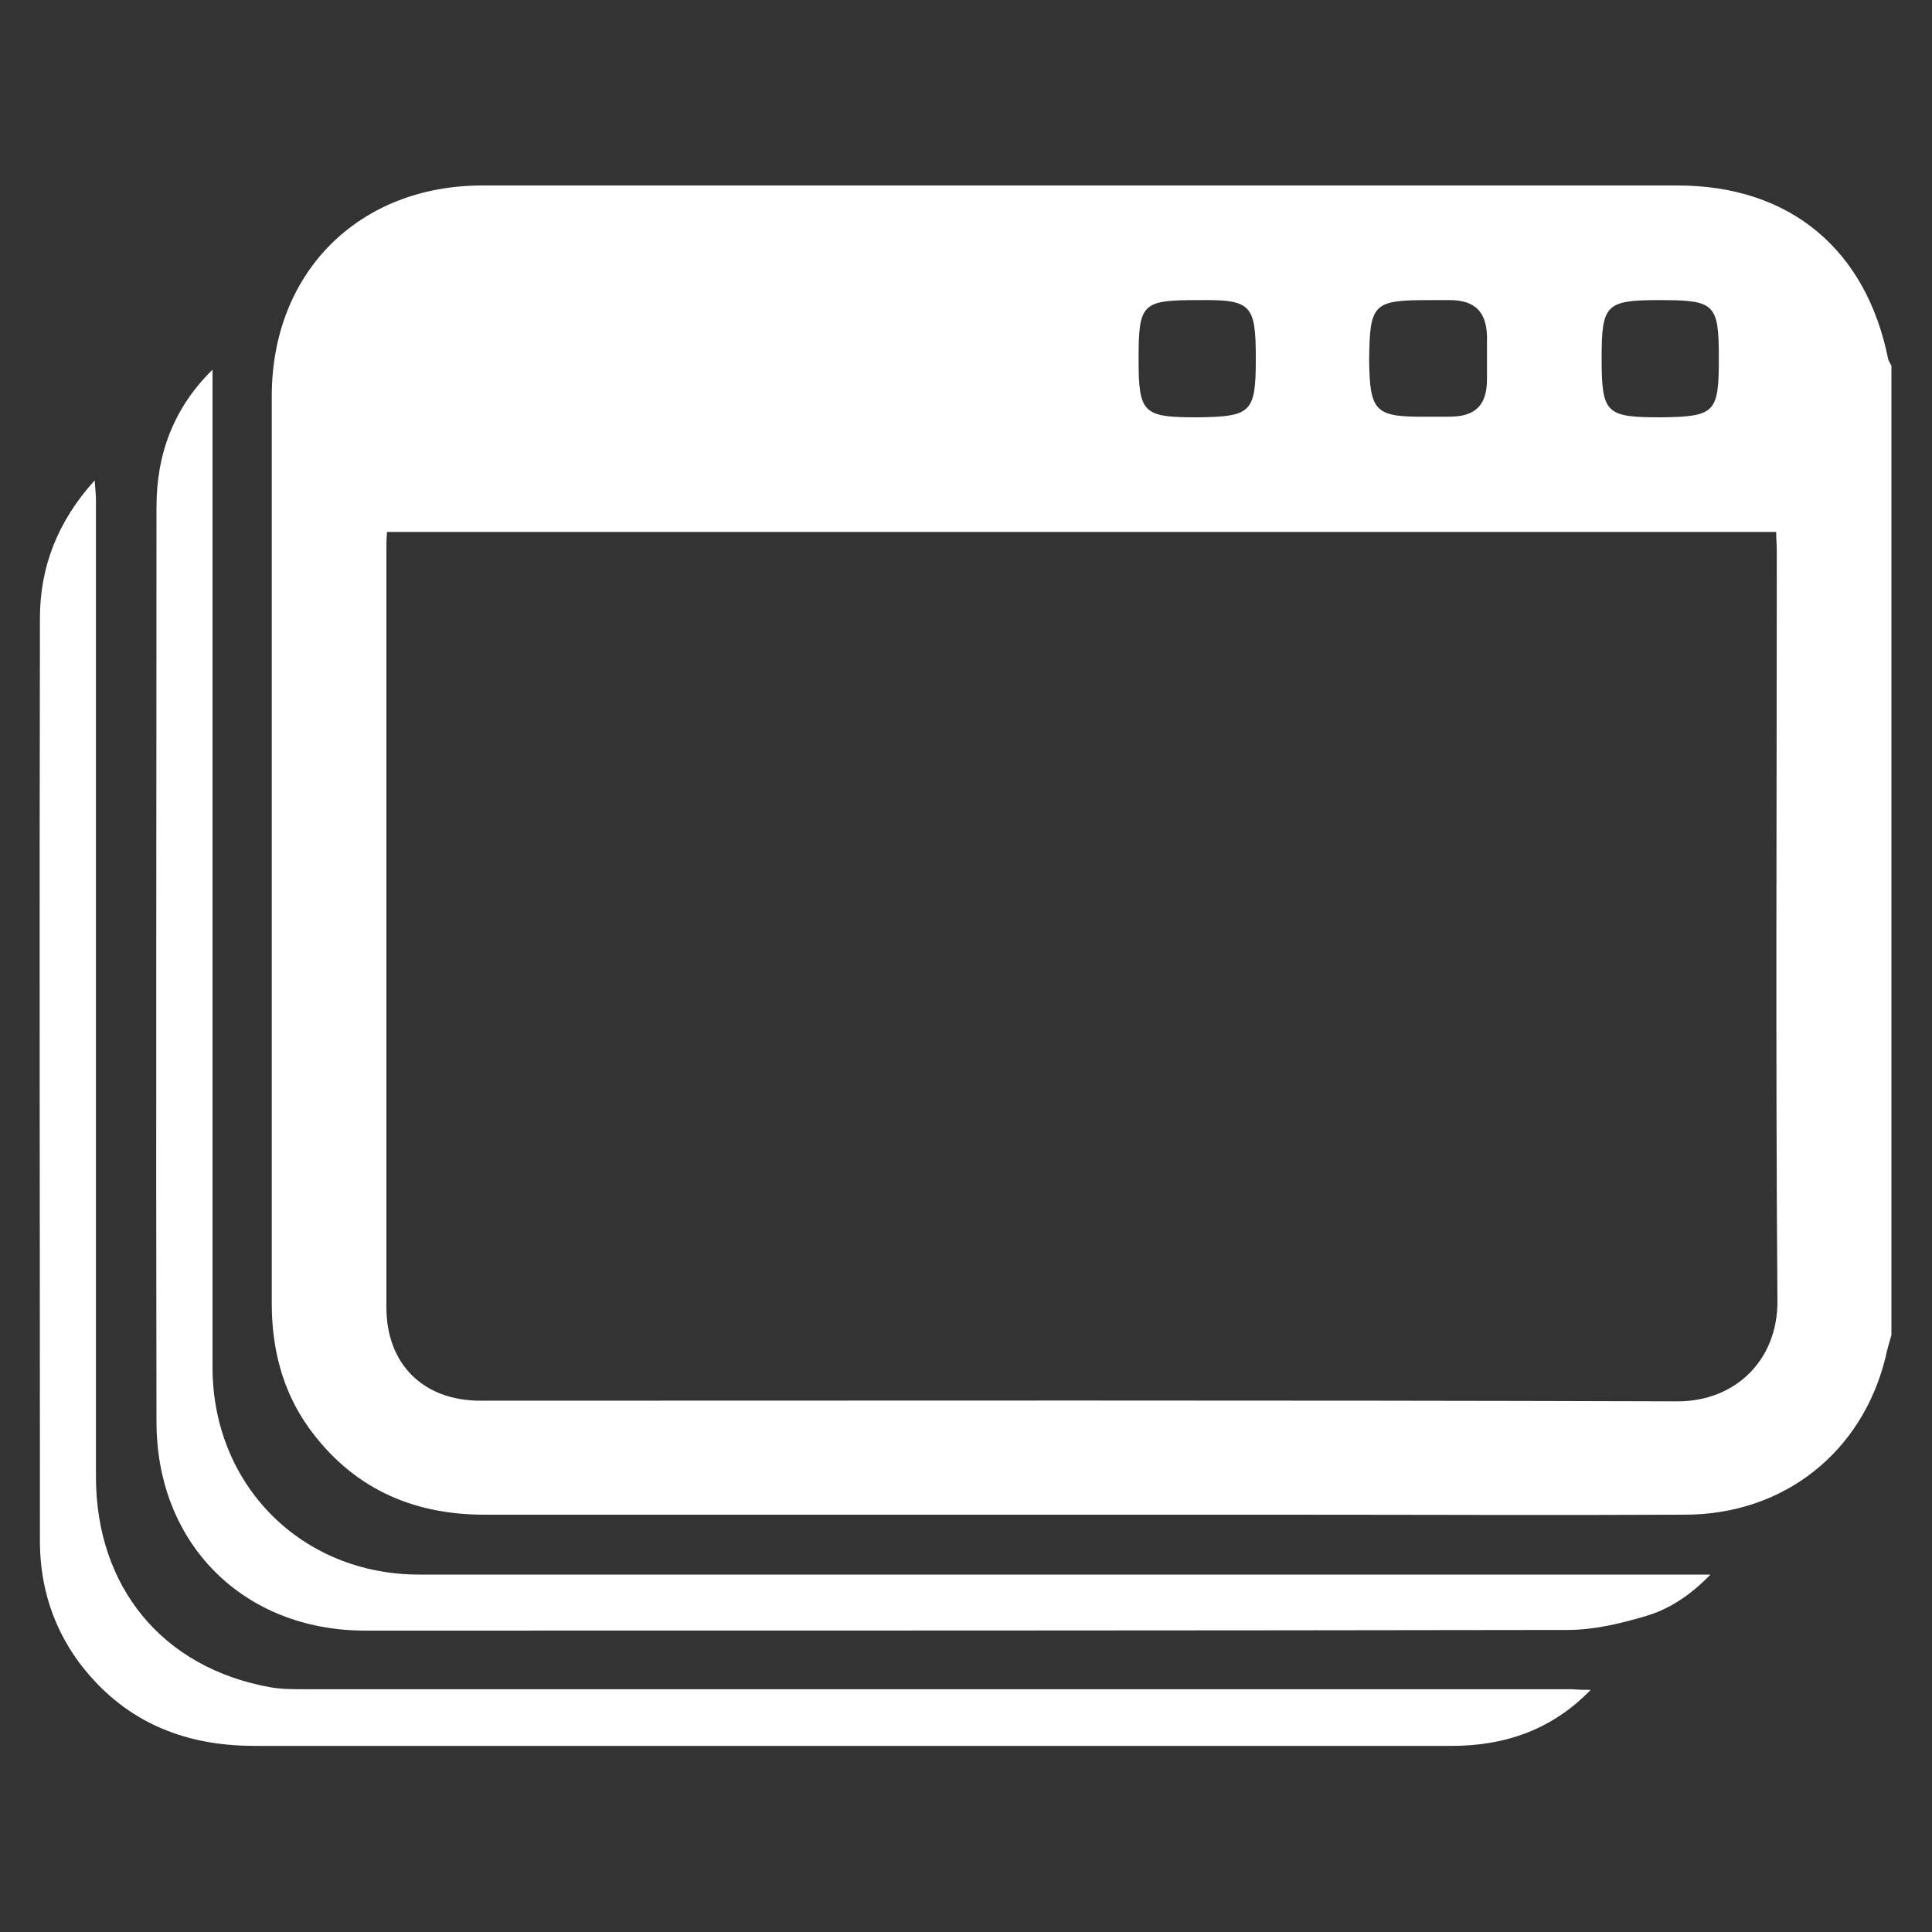
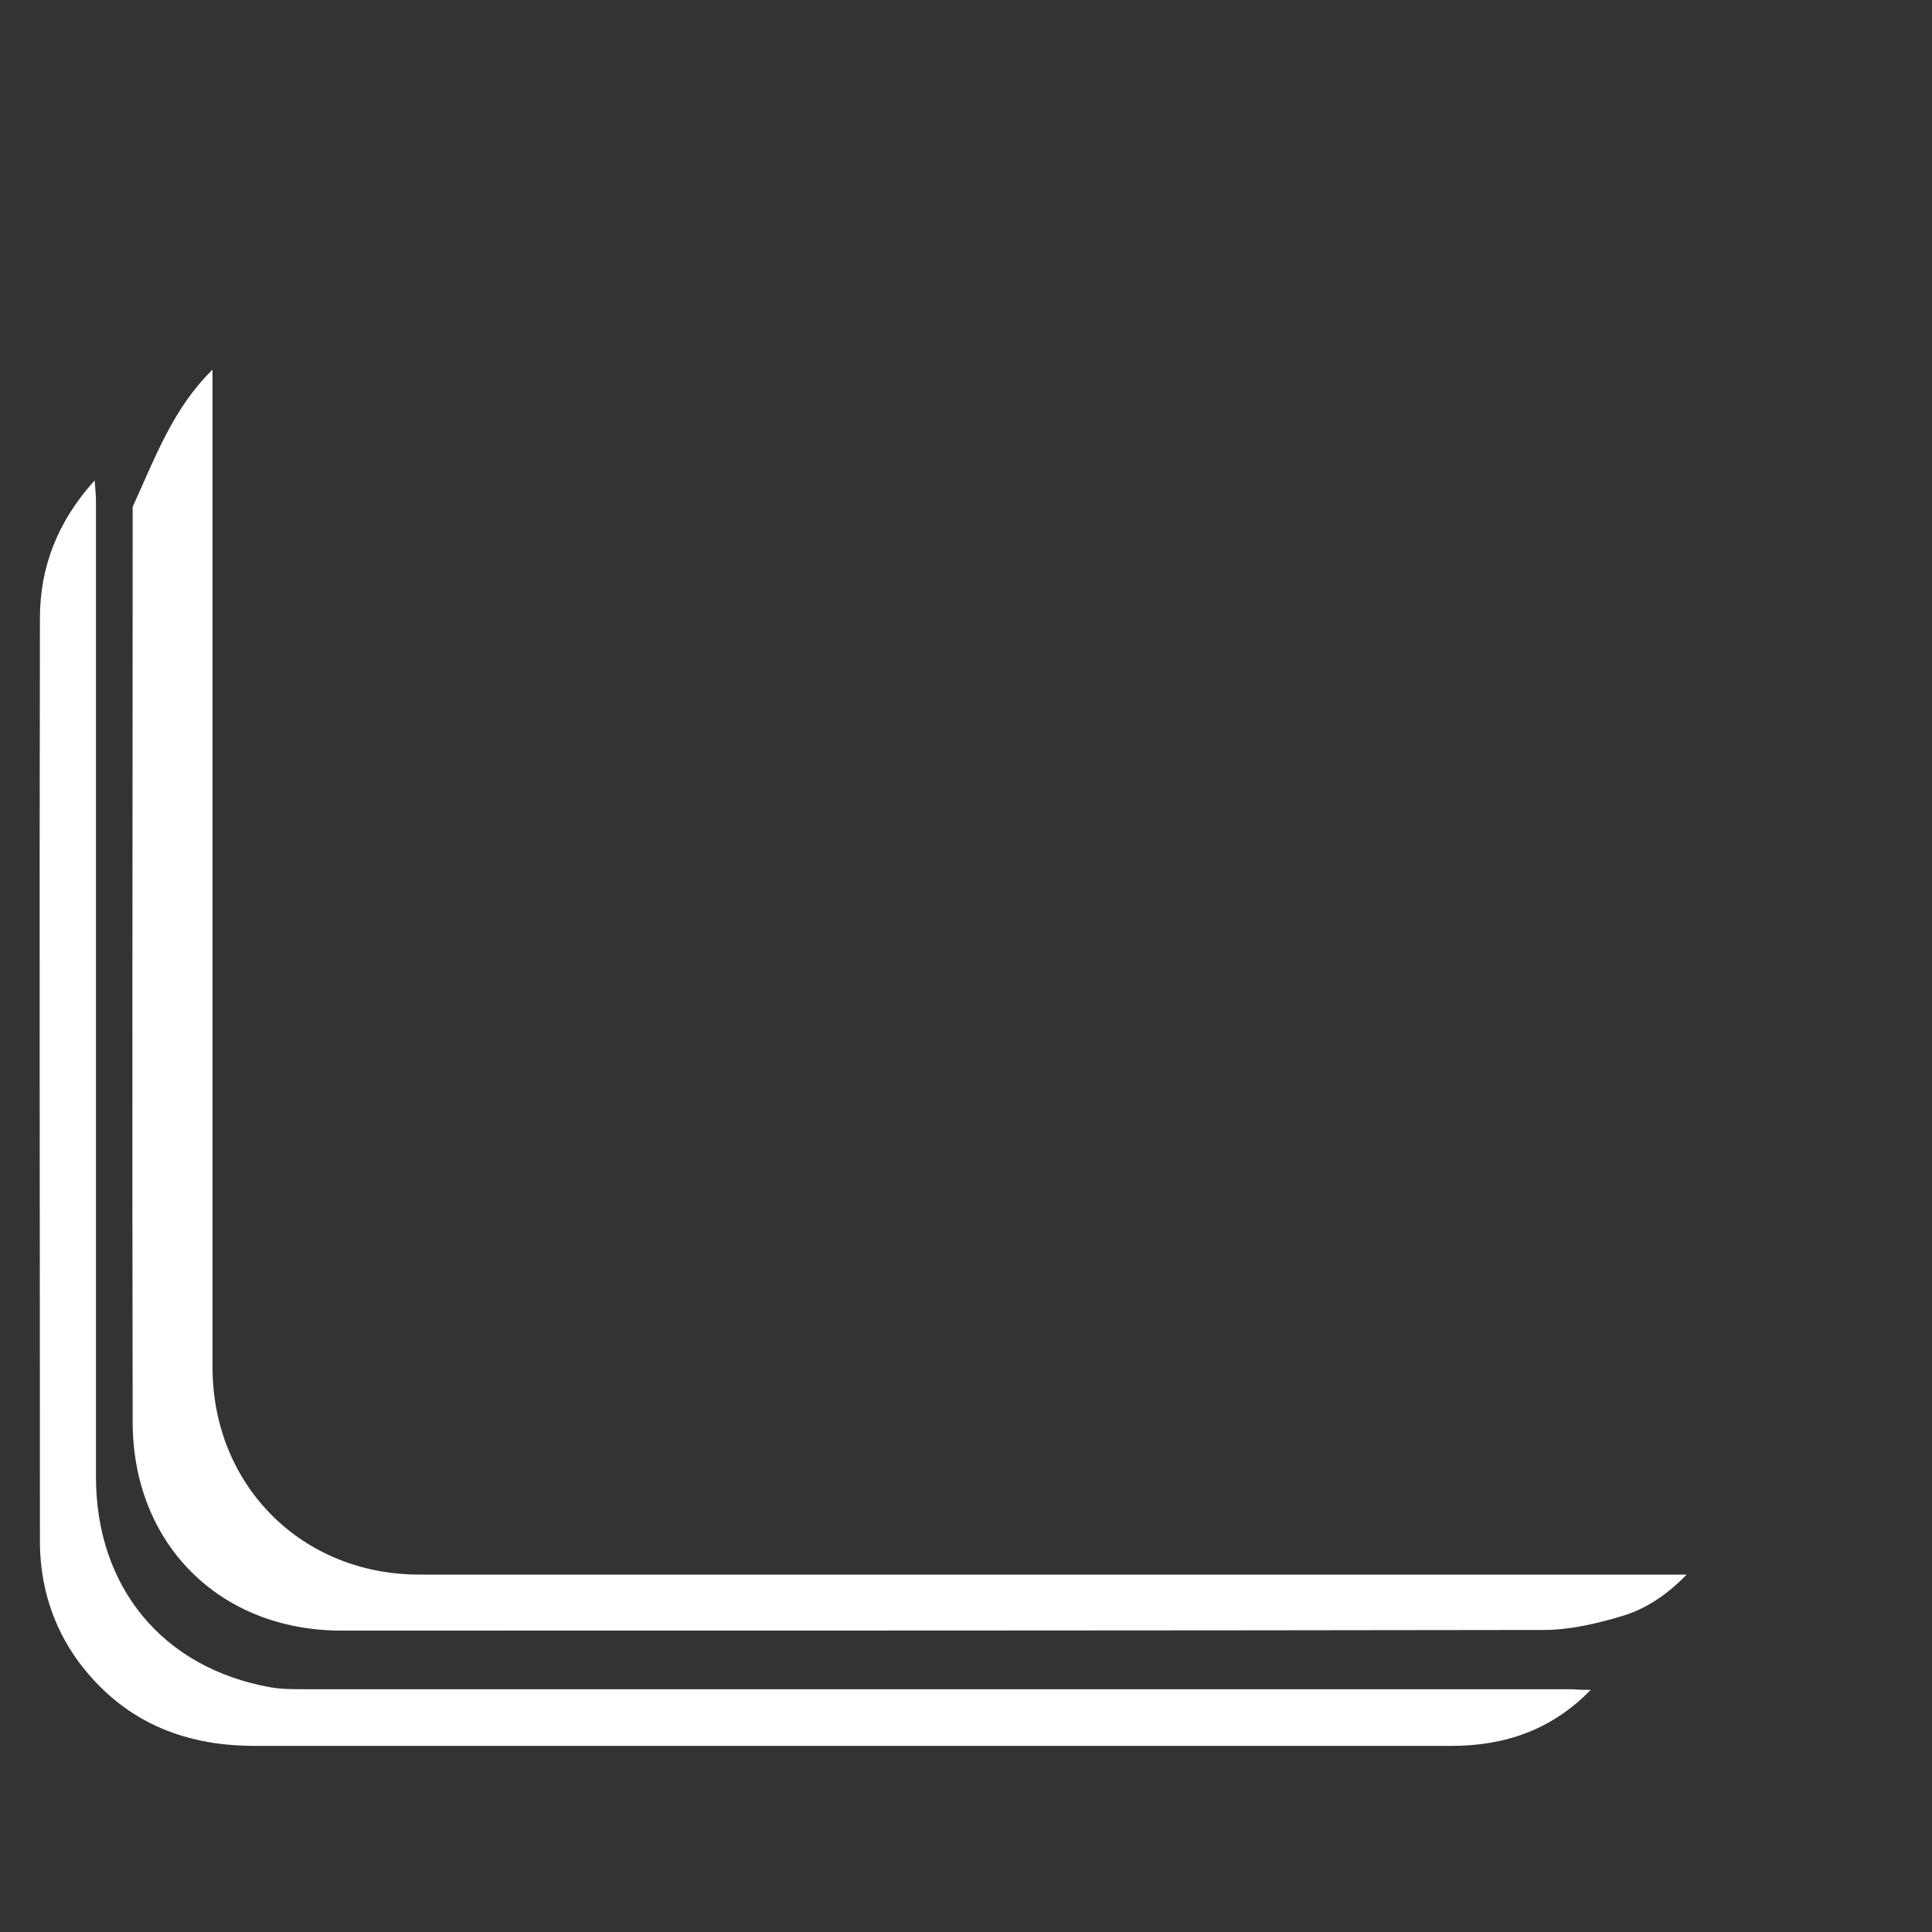
<svg xmlns="http://www.w3.org/2000/svg" version="1.1" id="Layer_1" x="0px" y="0px" viewBox="0 0 300 300" style="enable-background:new 0 0 300 300;" xml:space="preserve">
  <rect x="0" y="0" width="300" height="300" fill="#333333" stroke="none" />
  <style type="text/css">
	.st0{fill:#FFFFFF;}
</style>
  <g>
-     <path class="st0" d="M293.7,207.3c-0.3,1.1-0.7,2.3-0.9,3.4c-3.6,14.8-15.8,24.5-31.2,24.5c-20.7,0.1-41.4,0-62,0   c-41.5,0-82.9,0-124.4,0c-11.4,0-20.7-4.3-27.4-13.7c-4-5.7-5.6-12.2-5.6-19.1c0-34.3,0-68.7,0-103c0-12.6,0-25.3,0-37.9   c0-19.2,13.5-32.7,32.7-32.7c61.9,0,123.7,0,185.6,0c17.4,0,29.3,9.9,32.7,27c0.1,0.3,0.3,0.6,0.5,1   C293.7,106.9,293.7,157.1,293.7,207.3z M60.1,82.6c-0.1,1.1-0.1,2-0.1,2.8c0,39.2,0,78.4,0,117.6c0,8.8,5.7,14.5,14.6,14.5   c62,0,123.9-0.1,185.9,0.1c8.9,0,15.5-6.3,15.5-15.5c-0.3-38.8-0.1-77.7-0.1-116.5c0-1-0.1-2-0.1-3   C203.7,82.6,132.1,82.6,60.1,82.6z M195,55.7c0-8.5-0.7-9.2-9-9.1c-8.7,0-9.2,0.5-9.2,9.2c0,8.4,0.7,9,9.1,9   C194.3,64.7,195,64.1,195,55.7z M221.7,64.7c1.1,0,2.2,0,3.4,0c4,0,5.8-1.8,5.8-5.8c0-2.2,0-4.5,0-6.7c-0.1-3.8-1.9-5.6-5.8-5.6   c-1,0-2.1,0-3.1,0c-8.8,0-9.3,0.5-9.4,9.3C212.7,64,213.5,64.8,221.7,64.7z M266.9,55.7c0-8.6-0.6-9.1-9.3-9.1   c-8.2,0-8.9,0.7-8.9,8.9c0,8.7,0.6,9.3,9.2,9.3C266.3,64.7,266.9,64.1,266.9,55.7z" />
-     <path class="st0" d="M33,57.4c0,6.1,0,12.1,0,18.2c0,45.6,0,91.2,0,136.7c0,18.3,13.8,32.2,32.1,32.2c65.6,0,131.2,0,196.8,0   c1,0,2,0,3.7,0c-3.1,3.2-6.3,5.3-9.9,6.4c-4,1.2-8.2,2.2-12.3,2.2c-62.2,0.1-124.5,0.1-186.7,0.1c-18.9,0-32.4-13.5-32.4-32.4   c-0.1-47.4,0-94.7,0-142.1C24.3,70.6,26.9,63.4,33,57.4z" />
+     <path class="st0" d="M33,57.4c0,6.1,0,12.1,0,18.2c0,45.6,0,91.2,0,136.7c0,18.3,13.8,32.2,32.1,32.2c65.6,0,131.2,0,196.8,0   c-3.1,3.2-6.3,5.3-9.9,6.4c-4,1.2-8.2,2.2-12.3,2.2c-62.2,0.1-124.5,0.1-186.7,0.1c-18.9,0-32.4-13.5-32.4-32.4   c-0.1-47.4,0-94.7,0-142.1C24.3,70.6,26.9,63.4,33,57.4z" />
    <path class="st0" d="M247,262.4c-6,6.2-13.3,8.7-21.6,8.7c-20.7,0-41.4,0-62.1,0c-41.3,0-82.5,0-123.8,0c-11.3,0-20.6-4-27.4-13.2   c-3.9-5.4-5.8-11.5-5.9-18.1c0-47.9-0.1-95.8,0-143.8c0-7.9,2.7-15,8.5-21.4c0.1,1.4,0.2,2.3,0.2,3.1c0,50.5,0,101.1,0,151.6   c0,17.1,10.3,29.7,27.1,32.7c1.7,0.3,3.5,0.3,5.3,0.3c65.6,0,131.2,0,196.8,0C245.2,262.4,246.1,262.4,247,262.4z" />
  </g>
</svg>